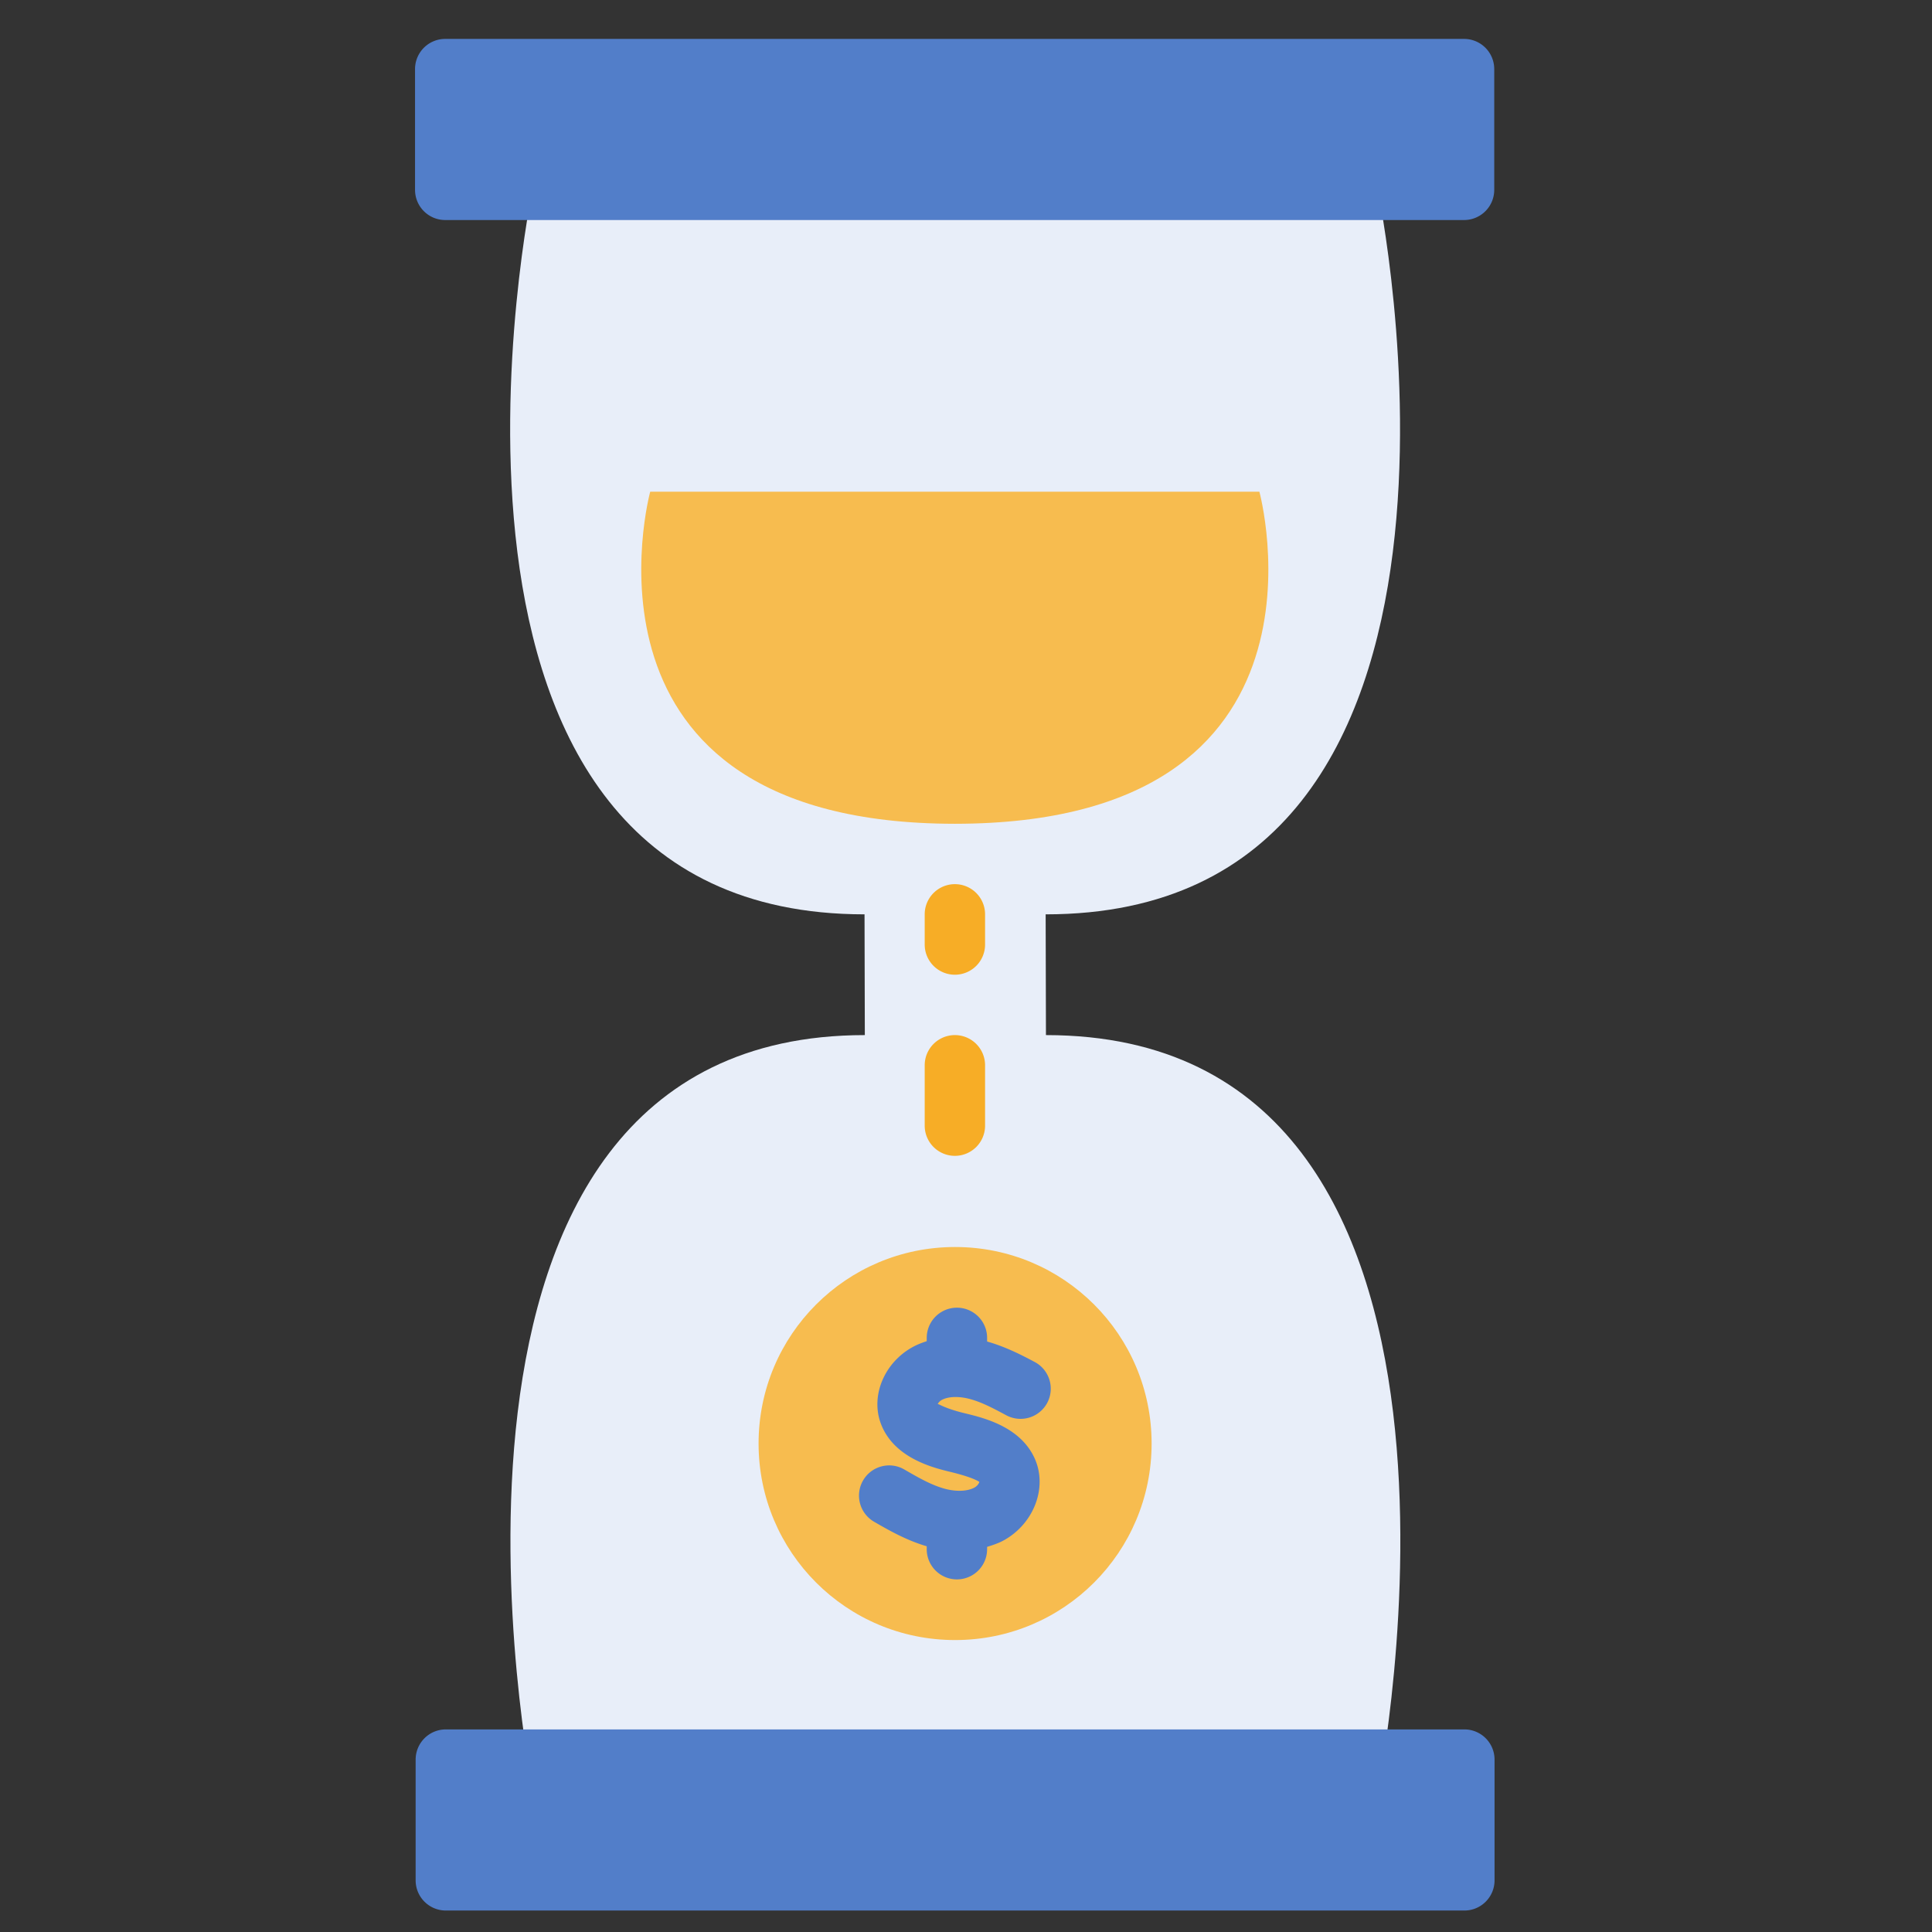
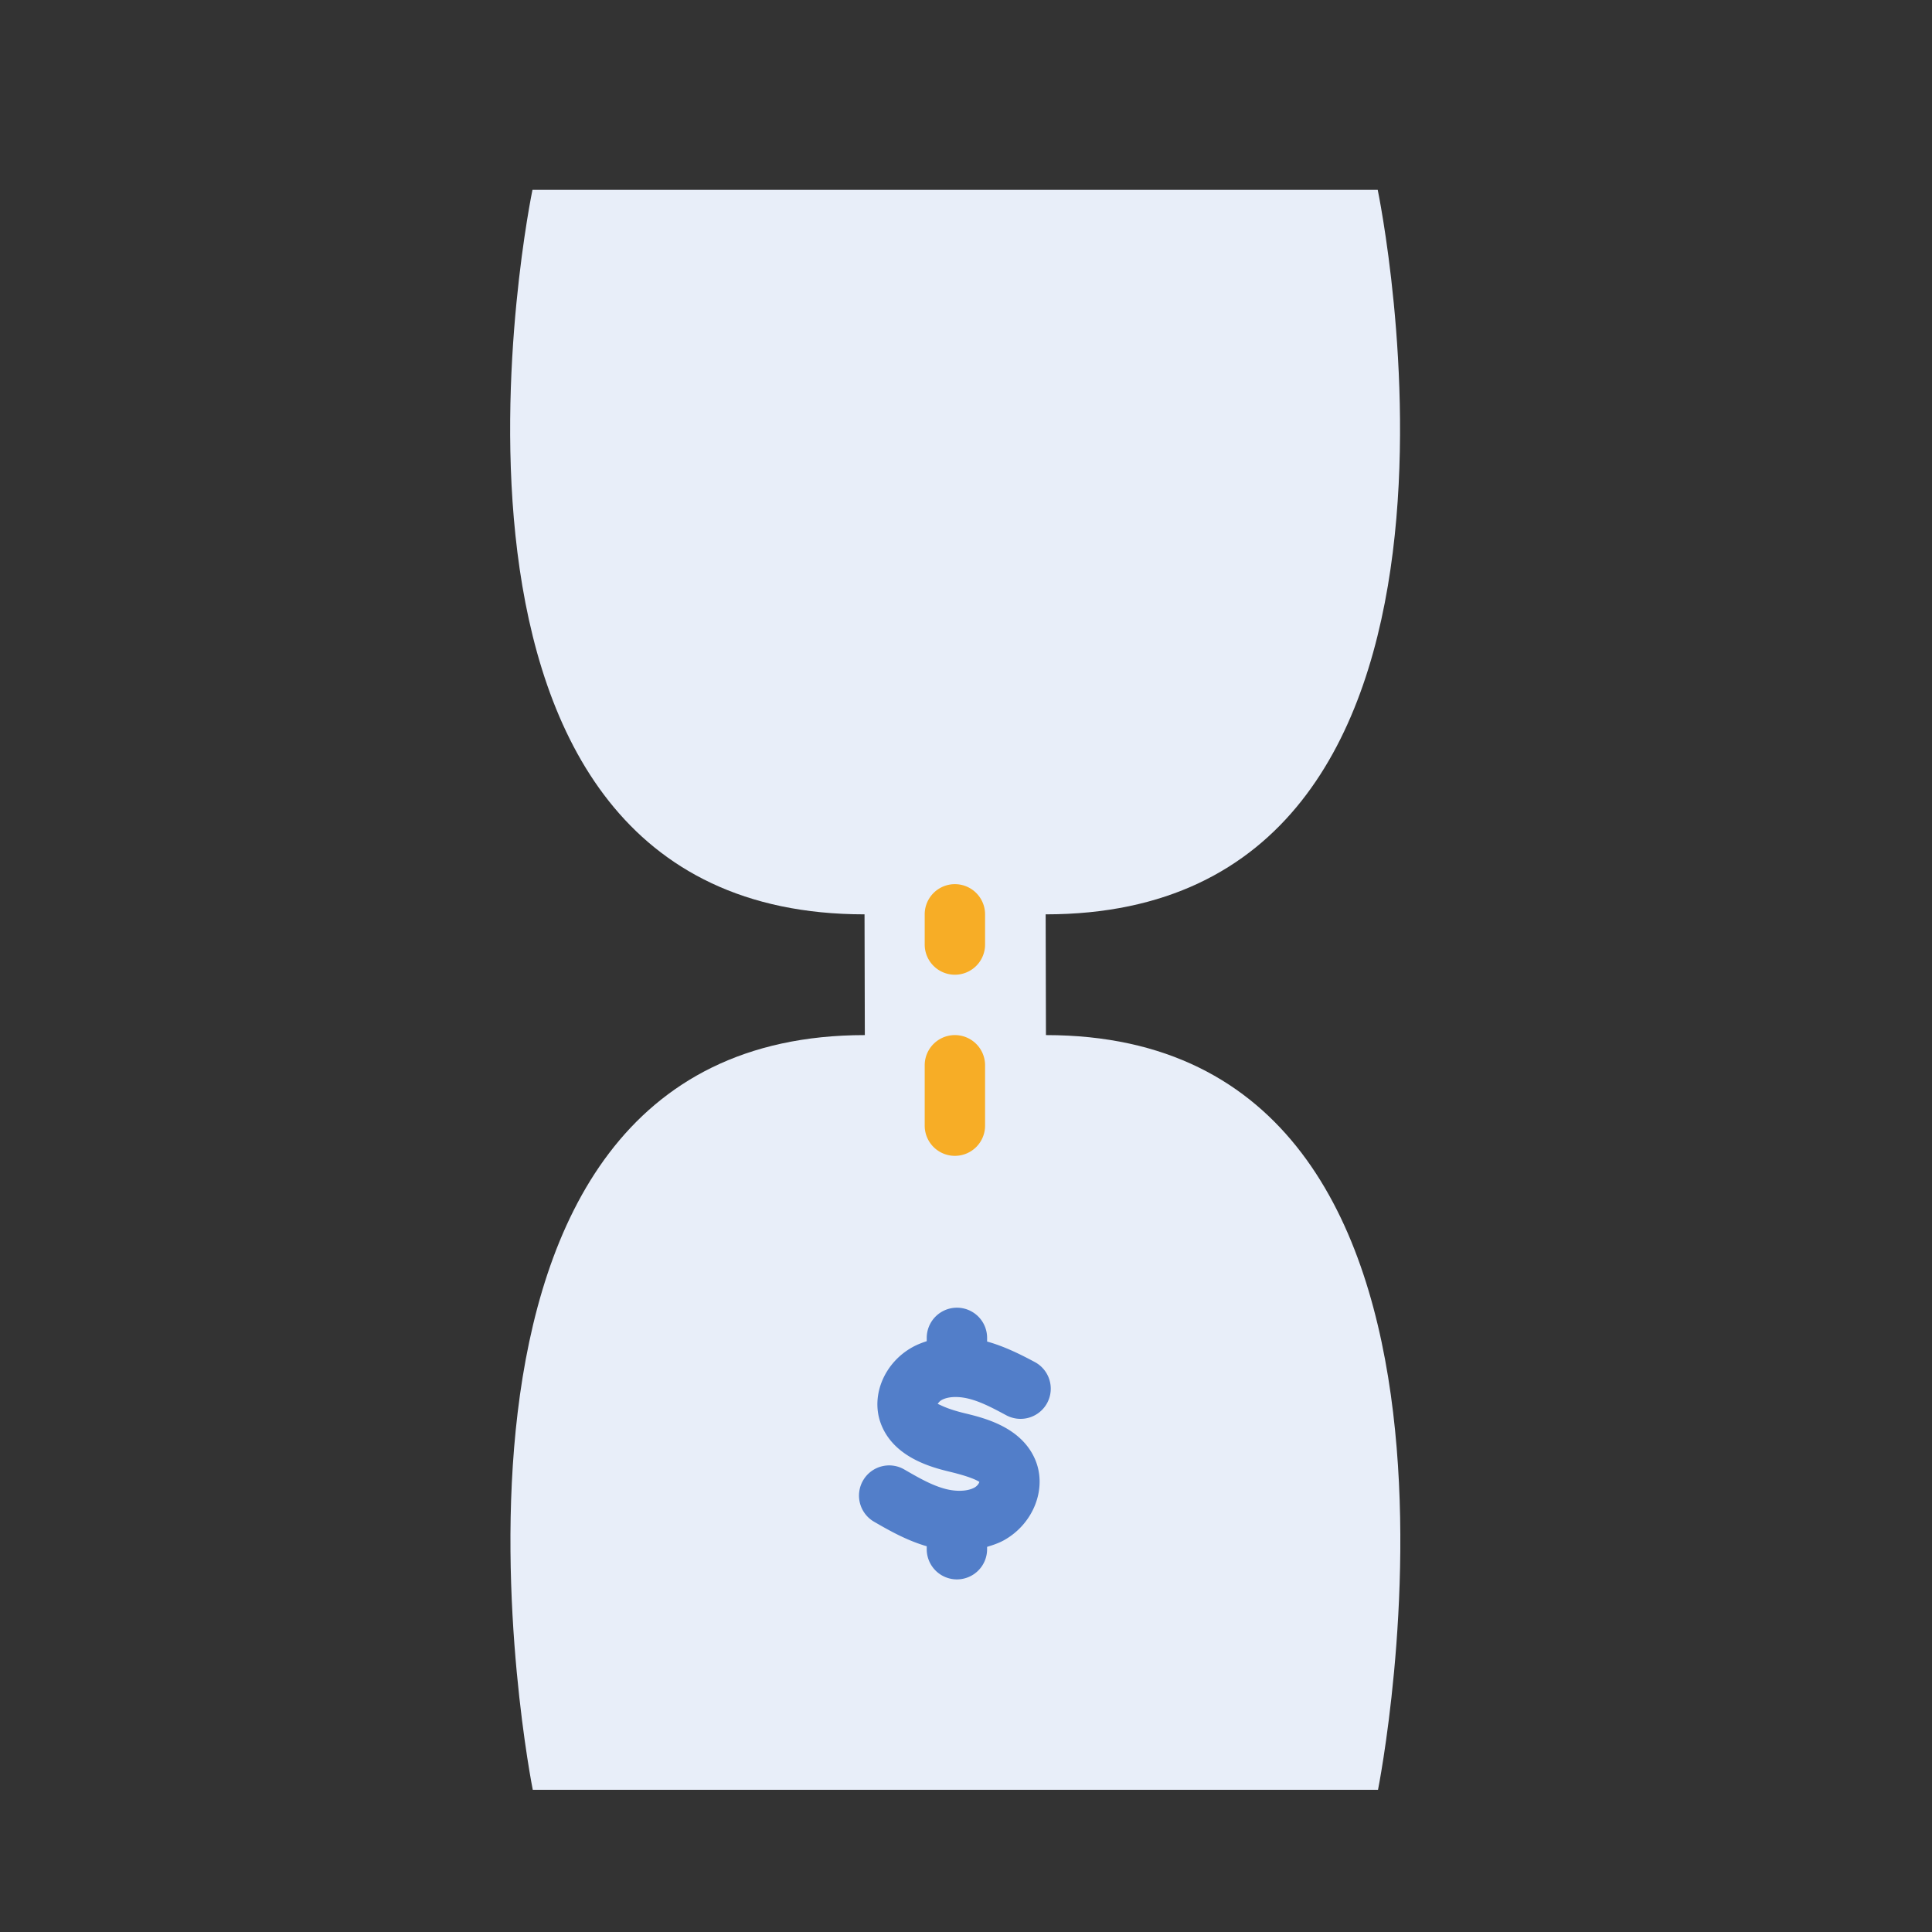
<svg xmlns="http://www.w3.org/2000/svg" version="1.1" width="512" height="512" x="0" y="0" viewBox="0 0 512 512" style="enable-background:new 0 0 512 512" xml:space="preserve" class="">
  <rect x="0" y="0" width="512" height="512" fill="#333333" stroke="none" />
  <g>
    <path fill="#e8eef9" d="m229.188 274.311-.078-32c-128 0-88-192-88-192h224s40 192-88 192l.078 32c128 0 88 200 88 200h-224s-40-200 88-200z" opacity="1" data-original="#e8eef9" class="" />
-     <path fill="#f7bc4f" d="M253.11 330.471c28.801 0 52.078 23.282 52.078 52.078 0 28.801-23.278 52.082-52.078 52.082-28.801 0-52.078-23.281-52.078-52.082-.001-28.797 23.277-52.078 52.078-52.078zM333.751 130.311s24 87.922-80.641 88h-.078c-104.722-.078-80.722-88-80.722-88h80.722z" opacity="1" data-original="#f7bc4f" class="" />
    <path fill="#527ec9" d="M249.571 371.006c1.652-.902 4.273-1.031 7.07-.352 3.305.805 6.578 2.555 10.043 4.414a8.012 8.012 0 0 0 10.832-3.277c2.082-3.898.617-8.746-3.277-10.832-3.69-1.973-7.899-4.104-12.645-5.44v-.966a8 8 0 0 0-16 0v.875c-1.295.419-2.556.913-3.727 1.555-7.395 4.059-11.078 12.617-8.559 19.934 3.285 9.441 13.961 12.035 18.527 13.145 6.094 1.473 7.496 2.535 7.703 2.648-.027.242-.43 1.02-1.262 1.492-1.801 1.02-4.828 1.156-7.836.348-3.605-.969-7.094-2.988-10.793-5.125-3.82-2.215-8.715-.91-10.93 2.922a8.002 8.002 0 0 0 2.922 10.93c4.039 2.335 8.618 4.94 13.953 6.496v.782a8 8 0 0 0 16 0v-.623c1.586-.478 3.153-1.007 4.566-1.807 7.848-4.441 11.418-13.848 8.133-21.418-3.73-8.578-13.465-10.934-18.687-12.195-5.746-1.395-6.977-2.66-7.109-2.367.076-.244.451-.795 1.076-1.139z" opacity="1" data-original="#527ec9" class="" />
    <path fill="#f7ad26" d="M253.055 306.311a8 8 0 0 1-8-8v-16a8 8 0 0 1 16 0v16a8 8 0 0 1-8 8zM253.055 258.311a8 8 0 0 1-8-8v-8a8 8 0 0 1 16 0v8a8 8 0 0 1-8 8z" opacity="1" data-original="#f7ad26" class="" />
    <g fill="#527ec9">
-       <path d="M396.071 466.311v32a8 8 0 0 1-8 8H118.149a8 8 0 0 1-8-8v-32a8 8 0 0 1 8-8H388.07a8 8 0 0 1 8.001 8zM395.989 18.311v32a8 8 0 0 1-8 8h-270a8 8 0 0 1-8-8v-32a8 8 0 0 1 8-8h270a8 8 0 0 1 8 8z" fill="#527ec9" opacity="1" data-original="#527ec9" class="" />
-     </g>
+       </g>
  </g>
</svg>